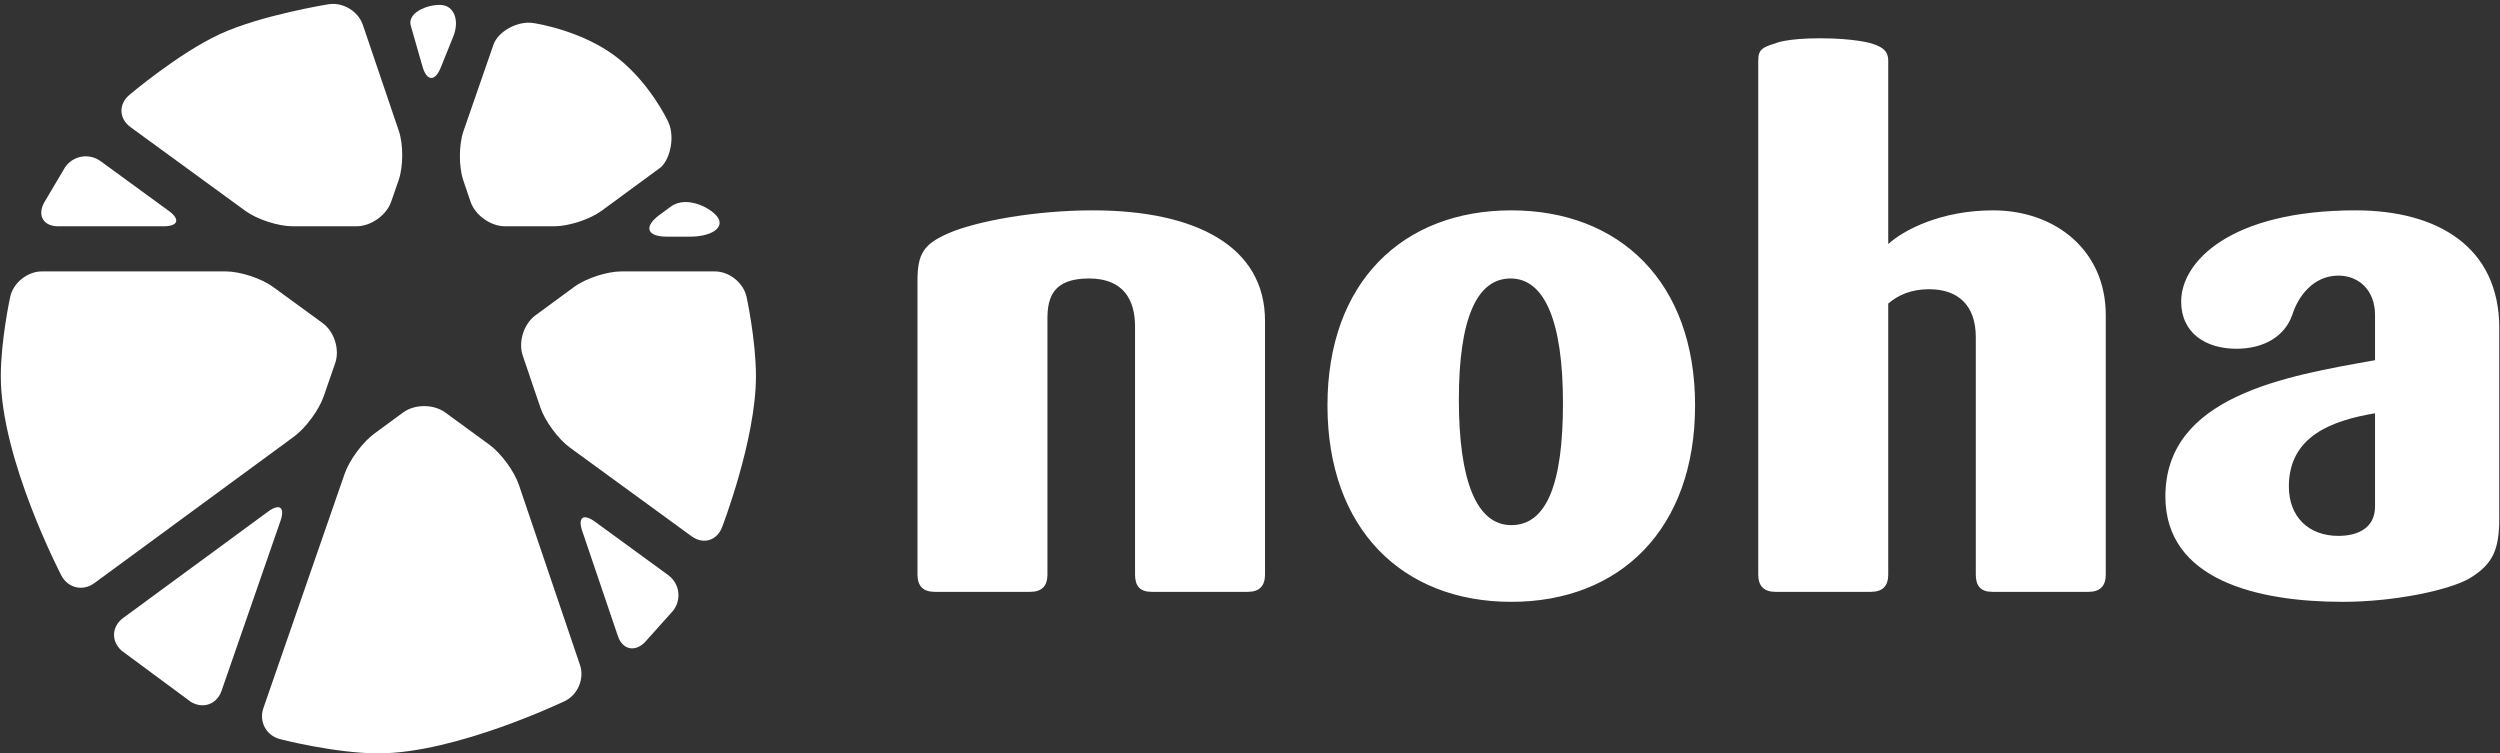
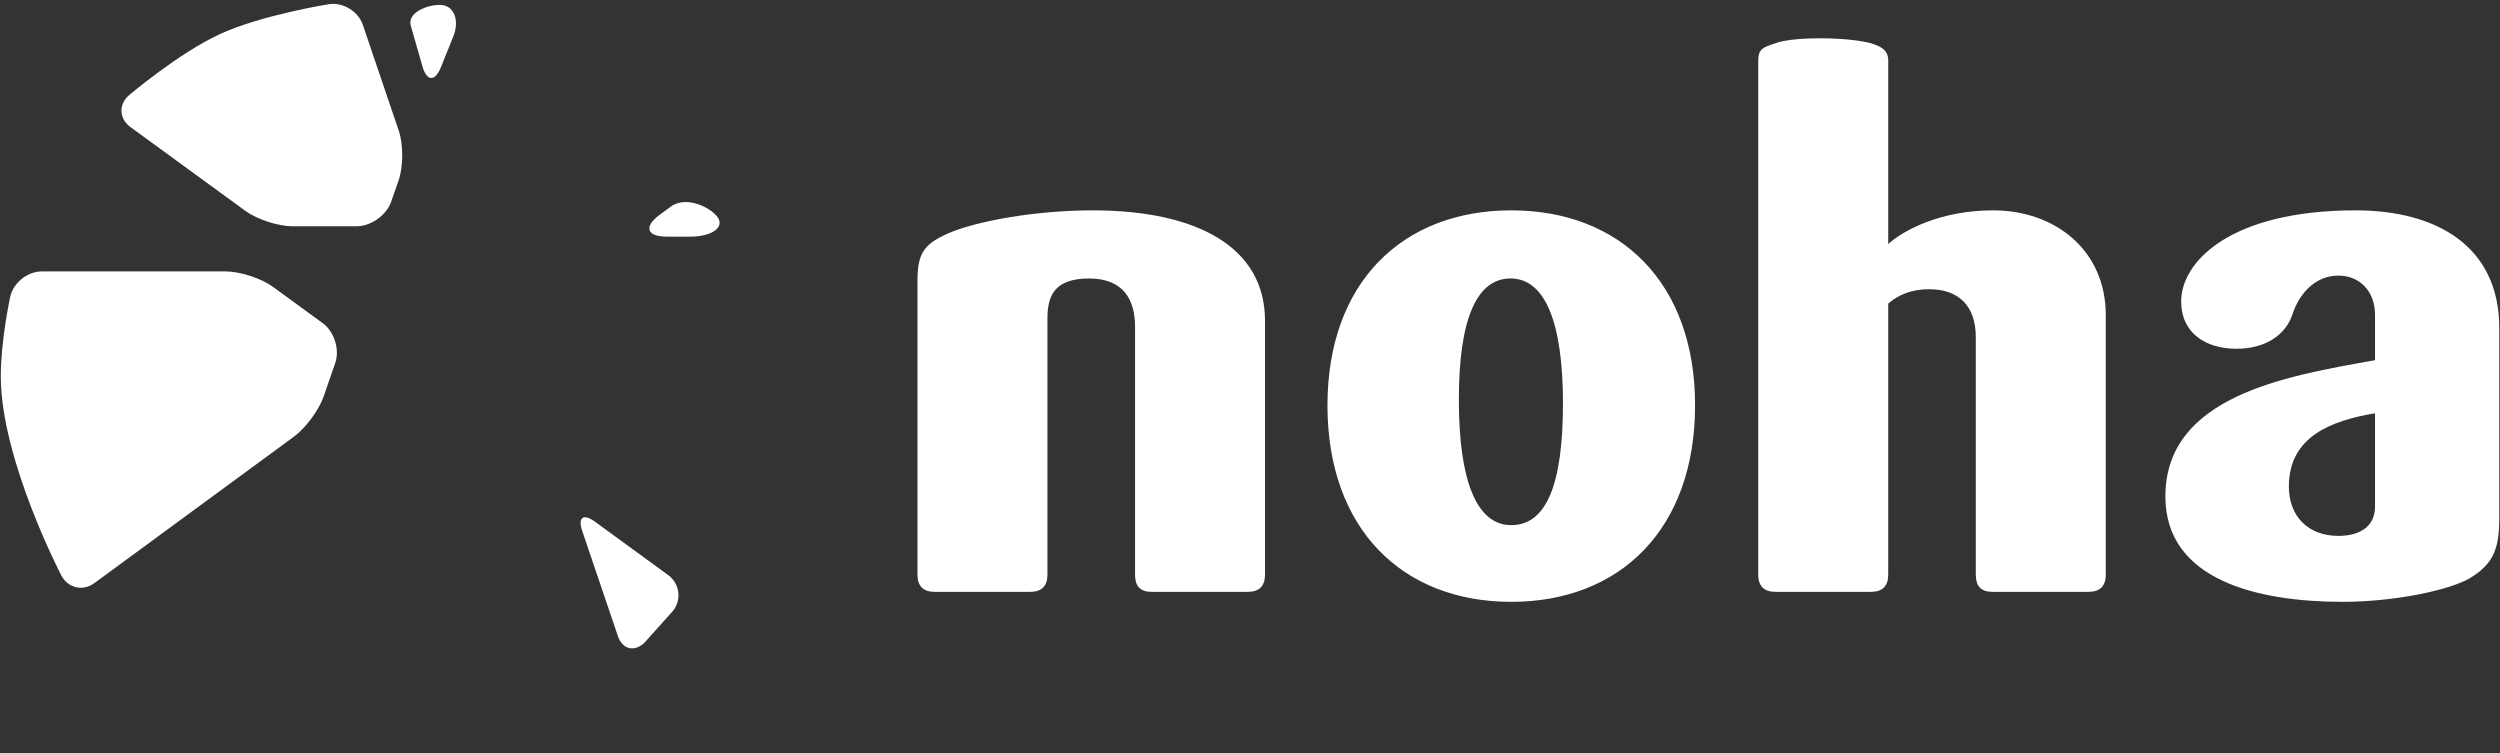
<svg xmlns="http://www.w3.org/2000/svg" width="219px" height="66px" viewBox="0 0 219 66" version="1.1">
  <rect x="0" y="0" width="219" height="66" fill="#333333" stroke="none" />
  <title>noha-logo</title>
  <desc>Created with Sketch.</desc>
  <defs />
  <g id="Page-1" stroke="none" stroke-width="1" fill="none" fill-rule="evenodd">
    <g id="graftik-2017-noha" transform="translate(-167, -431)" fill-rule="nonzero" fill="#FFFFFF">
      <g id="noha-logo" transform="translate(167, 431)">
-         <path d="M40.601,11.486 C40.188,12.67 40.183,14.611 40.584,15.797 L41.218,17.665 C41.621,18.852 42.977,19.822 44.232,19.822 L48.567,19.822 C49.822,19.822 51.676,19.216 52.689,18.472 L57.884,14.659 C58.726,13.917 59.193,11.847 58.457,10.513 C58.457,10.513 56.976,7.385 54.208,5.155 C51.084,2.637 46.731,2.021 46.731,2.021 C45.388,1.794 43.638,2.728 43.228,3.912 L40.601,11.486 L40.601,11.486 Z" id="Shape" />
        <path d="M21.504,18.479 C22.517,19.218 24.374,19.822 25.629,19.822 L31.238,19.822 C32.492,19.822 33.856,18.854 34.266,17.67 L34.923,15.78 C35.333,14.595 35.339,12.654 34.937,11.467 L31.782,2.171 C31.379,0.984 30.036,0.174 28.796,0.37 C28.796,0.37 22.878,1.315 19.253,2.992 C15.63,4.669 11.329,8.318 11.329,8.318 C10.371,9.128 10.417,10.397 11.431,11.135 L21.504,18.479 L21.504,18.479 Z" id="Shape" />
        <path d="M37.007,5.817 C37.384,7.134 38.107,7.173 38.618,5.902 L39.714,3.179 C40.225,1.909 39.853,0.691 38.888,0.47 C37.922,0.251 35.614,0.947 35.989,2.263 L37.007,5.817 L37.007,5.817 Z" id="Shape" />
        <path d="M57.802,18.803 C56.358,19.864 56.642,20.731 58.434,20.731 L60.424,20.731 C62.218,20.731 63.357,20.036 62.958,19.187 C62.559,18.338 60.209,17.037 58.766,18.097 L57.802,18.803 L57.802,18.803 Z" id="Shape" />
-         <path d="M46.896,27.63 C45.886,28.371 45.387,29.951 45.789,31.138 L47.334,35.691 C47.734,36.879 48.894,38.456 49.907,39.196 L60.584,46.98 C61.598,47.716 62.797,47.366 63.249,46.197 C63.249,46.197 66.221,38.514 66.221,32.967 C66.221,29.776 65.397,26.002 65.397,26.002 C65.13,24.776 63.885,23.776 62.629,23.776 L54.431,23.776 C53.175,23.776 51.322,24.382 50.311,25.125 L46.896,27.63 L46.896,27.63 Z" id="Shape" />
-         <path d="M45.45,42.462 C45.047,41.274 43.888,39.7 42.875,38.96 L38.996,36.129 C37.981,35.389 36.325,35.391 35.313,36.132 L32.779,37.993 C31.766,38.735 30.603,40.313 30.193,41.496 L23.074,62.025 C22.664,63.211 23.32,64.437 24.535,64.749 C24.535,64.749 29.356,65.995 33.145,65.995 C39.955,65.995 49.485,61.409 49.485,61.409 C50.617,60.862 51.211,59.449 50.809,58.26 L45.45,42.462 L45.45,42.462 Z" id="Shape" />
-         <path d="M24.574,45.621 C24.985,44.436 24.493,44.075 23.481,44.817 L10.793,54.131 C9.78,54.873 9.718,56.163 10.654,57 L16.714,61.48 C17.786,62.132 18.999,61.696 19.409,60.513 L24.574,45.621 L24.574,45.621 Z" id="Shape" />
-         <path d="M14.353,19.822 C15.608,19.822 15.805,19.218 14.792,18.479 L8.819,14.123 C7.806,13.382 6.399,13.624 5.693,14.662 L3.84,17.794 C3.268,18.91 3.826,19.822 5.081,19.822 L14.353,19.822 L14.353,19.822 Z" id="Shape" />
        <path d="M52.113,45.696 C51.099,44.956 50.6,45.323 51.002,46.509 L54.125,55.714 C54.527,56.902 55.588,57.151 56.48,56.272 L58.956,53.507 C59.734,52.521 59.54,51.111 58.526,50.372 L52.113,45.696 L52.113,45.696 Z" id="Shape" />
        <path d="M25.765,38.238 C26.776,37.496 27.939,35.917 28.351,34.733 L29.366,31.803 C29.776,30.619 29.284,29.044 28.268,28.307 L23.898,25.119 C22.884,24.381 21.028,23.776 19.773,23.776 L3.662,23.776 C2.404,23.776 1.161,24.776 0.894,26.001 C0.894,26.001 0.07,29.776 0.07,32.967 C0.07,40.244 5.372,50.407 5.372,50.407 C5.954,51.519 7.255,51.823 8.266,51.081 L25.765,38.238 L25.765,38.238 Z" id="Shape" />
        <path d="M109.305,51.845 L100.875,51.845 C99.869,51.845 99.43,51.338 99.43,50.337 L99.43,28.603 C99.43,26.278 98.423,24.395 95.404,24.395 C92.322,24.395 91.756,25.965 91.756,27.912 L91.756,50.337 C91.756,51.339 91.253,51.846 90.247,51.846 L81.88,51.846 C80.875,51.846 80.372,51.339 80.372,50.337 L80.372,24.583 C80.372,22.196 80.938,21.378 83.075,20.438 C85.529,19.37 90.687,18.427 95.72,18.427 C104.839,18.427 110.815,21.63 110.815,28.1 L110.815,50.336 C110.814,51.338 110.311,51.845 109.305,51.845 L109.305,51.845 Z M132.386,52.721 C122.828,52.721 116.286,46.317 116.286,35.512 C116.286,24.709 122.888,18.427 132.386,18.427 C141.884,18.427 148.489,24.709 148.489,35.512 C148.489,46.317 141.947,52.721 132.386,52.721 L132.386,52.721 Z M132.326,24.394 C129.37,24.394 127.796,27.911 127.796,35.009 C127.796,42.172 129.37,46.002 132.386,46.002 C135.47,46.002 136.916,42.424 136.916,35.323 C136.915,28.226 135.342,24.394 132.326,24.394 L132.326,24.394 Z M182.956,51.845 L174.528,51.845 C173.521,51.845 173.08,51.338 173.08,50.337 L173.08,29.546 C173.08,26.717 171.509,25.336 168.995,25.336 C167.421,25.336 166.288,25.84 165.409,26.592 L165.409,50.337 C165.409,51.338 164.907,51.845 163.9,51.845 L155.532,51.845 C154.526,51.845 154.022,51.338 154.022,50.337 L154.022,5.3 C154.022,4.295 154.436,4.137 155.532,3.792 C155.532,3.792 156.448,3.353 159.447,3.353 C162.45,3.353 163.9,3.792 163.9,3.792 C164.63,4.031 165.409,4.295 165.409,5.3 L165.409,21.378 C166.793,20.123 170.061,18.427 174.594,18.427 C180.064,18.427 184.465,21.945 184.465,27.598 L184.465,50.336 C184.465,51.338 183.963,51.845 182.956,51.845 L182.956,51.845 Z M216.355,50.651 C214.532,51.719 209.687,52.721 205.22,52.721 C197.801,52.721 189.688,50.837 189.688,43.489 C189.688,34.696 200.252,32.935 208.053,31.554 L208.053,27.598 C208.053,25.399 206.605,24.143 204.845,24.143 C202.643,24.143 201.321,25.965 200.82,27.535 C200.192,29.42 198.366,30.551 195.912,30.551 C193.208,30.551 191.07,29.168 191.07,26.405 C191.07,22.948 195.347,18.427 206.356,18.427 C213.525,18.427 218.935,21.63 218.935,28.728 L218.935,45.375 C218.935,48.075 218.43,49.392 216.355,50.651 L216.355,50.651 Z M208.053,36.203 C204.28,36.833 200.504,38.213 200.504,42.612 C200.504,45.246 202.205,46.944 204.845,46.944 C206.542,46.944 208.053,46.254 208.053,44.37 L208.053,36.203 L208.053,36.203 Z" id="Shape" />
      </g>
    </g>
  </g>
</svg>